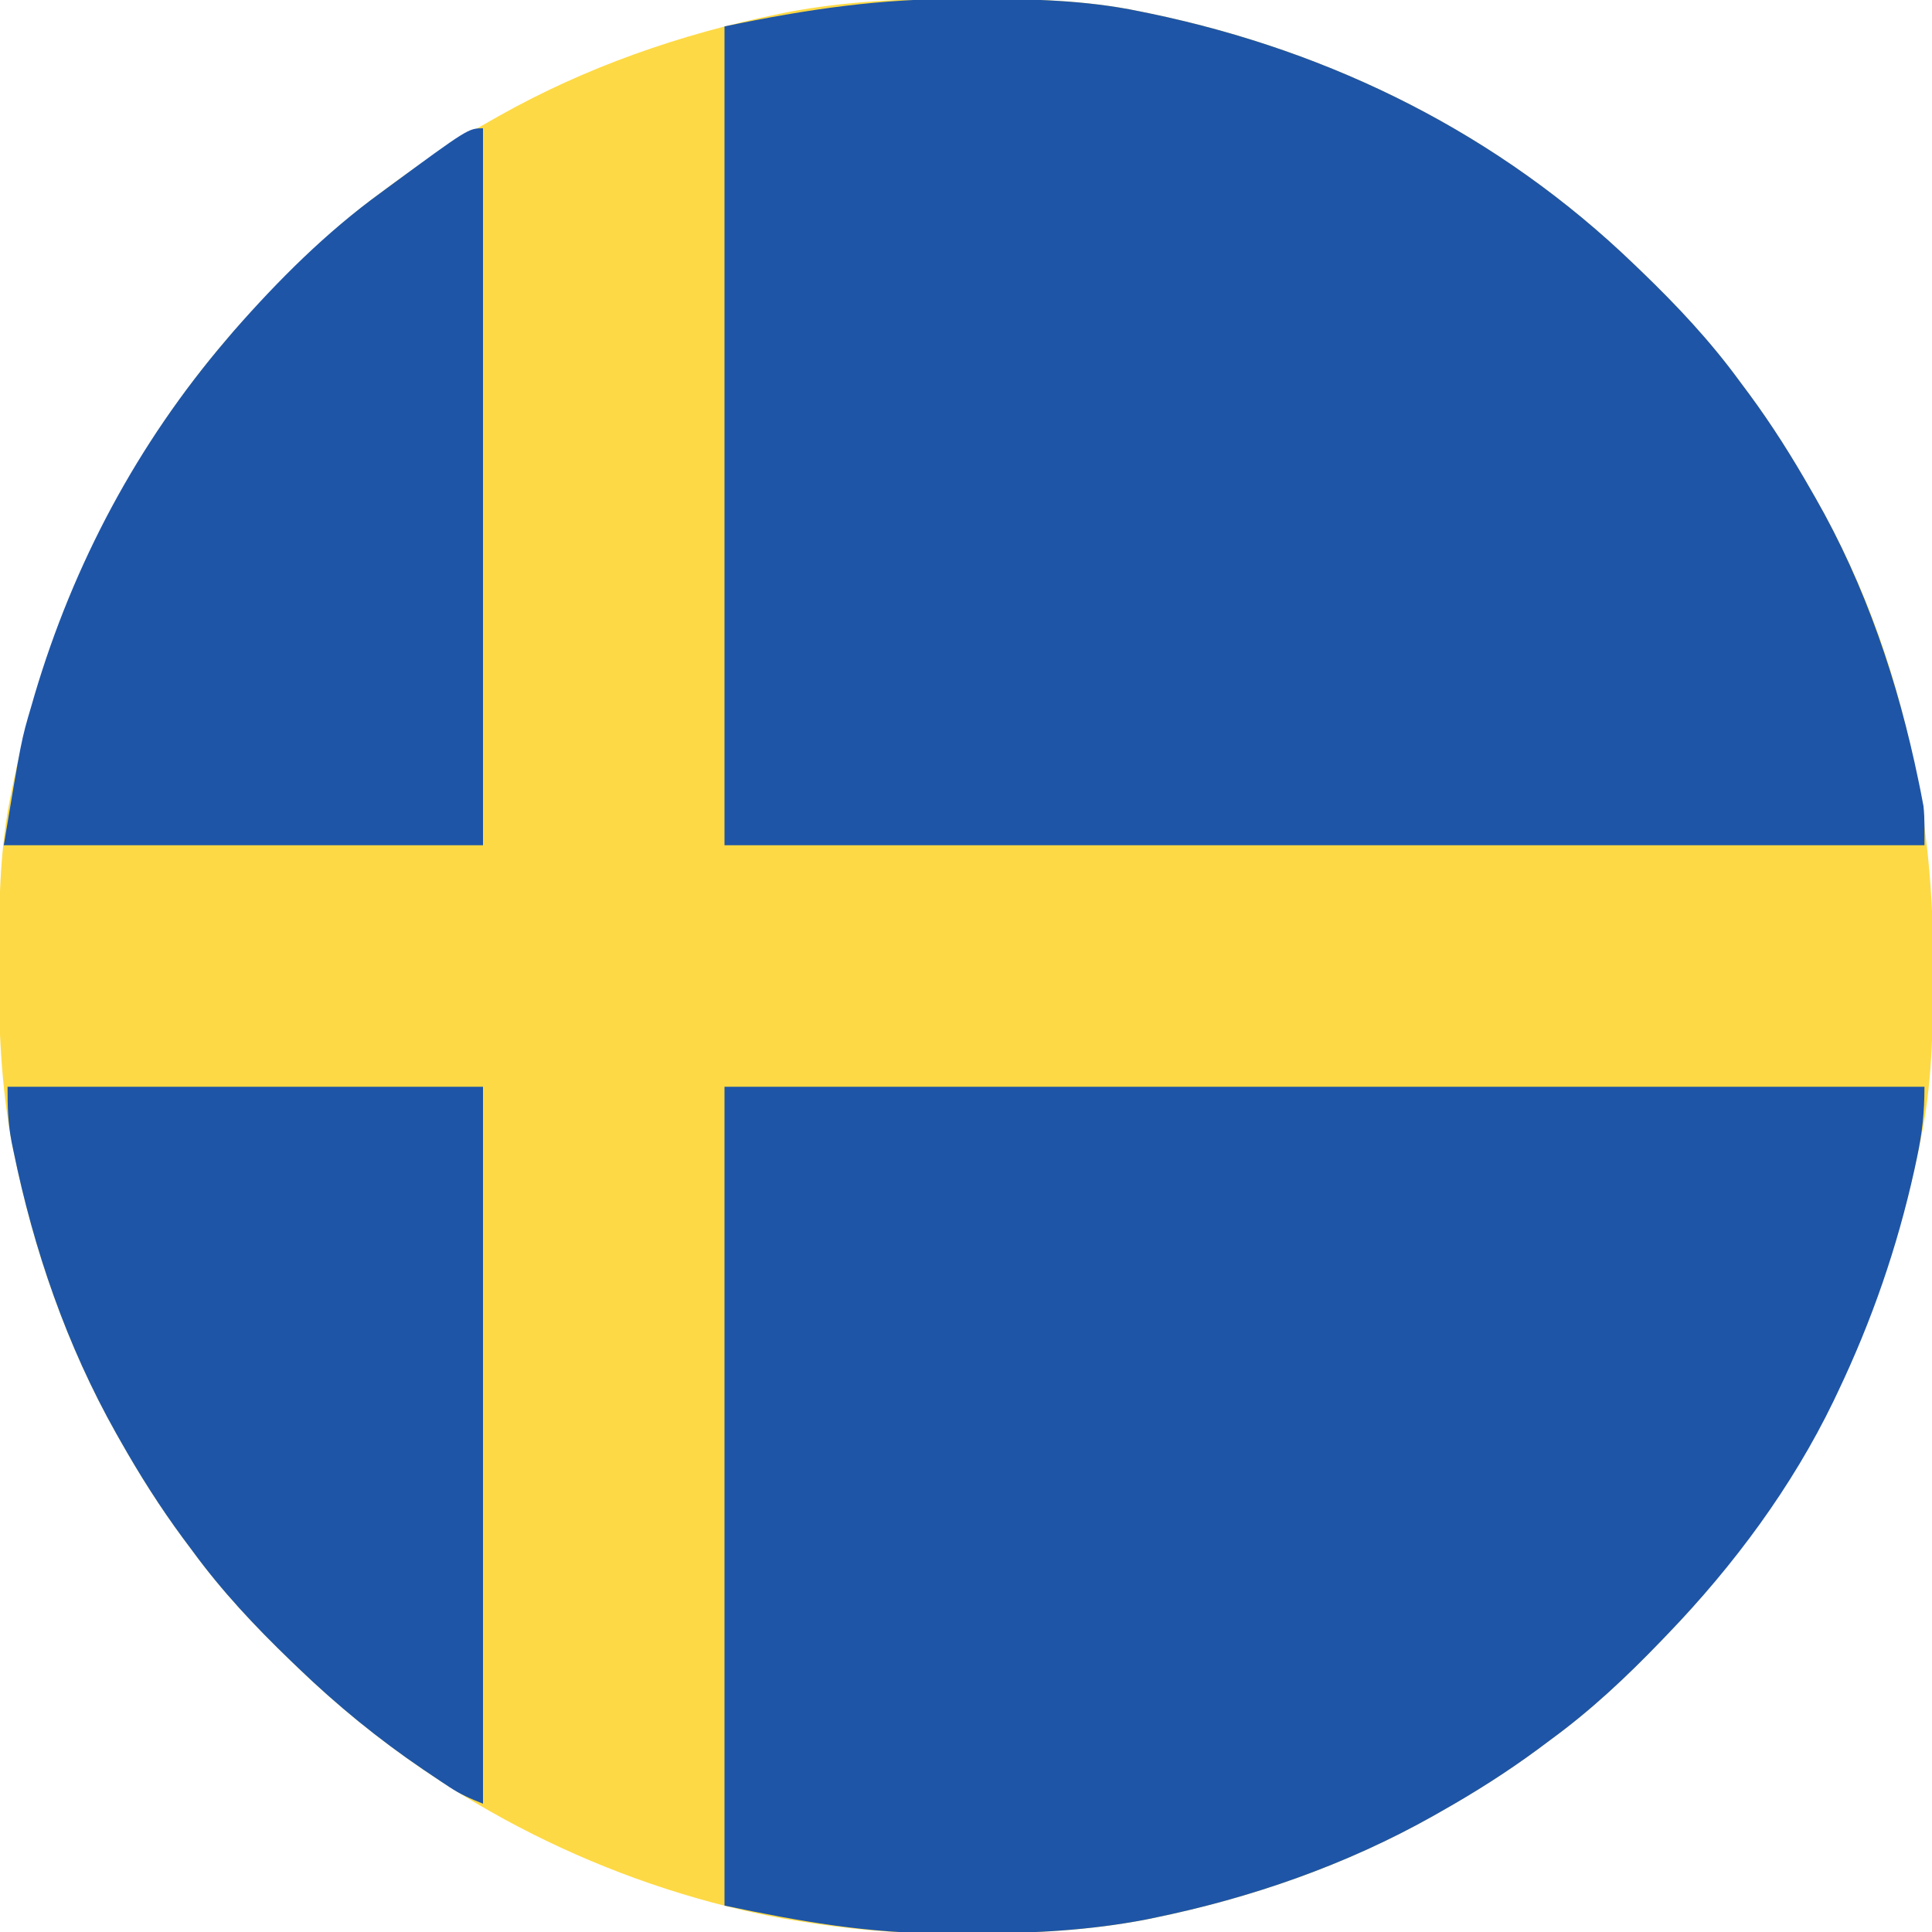
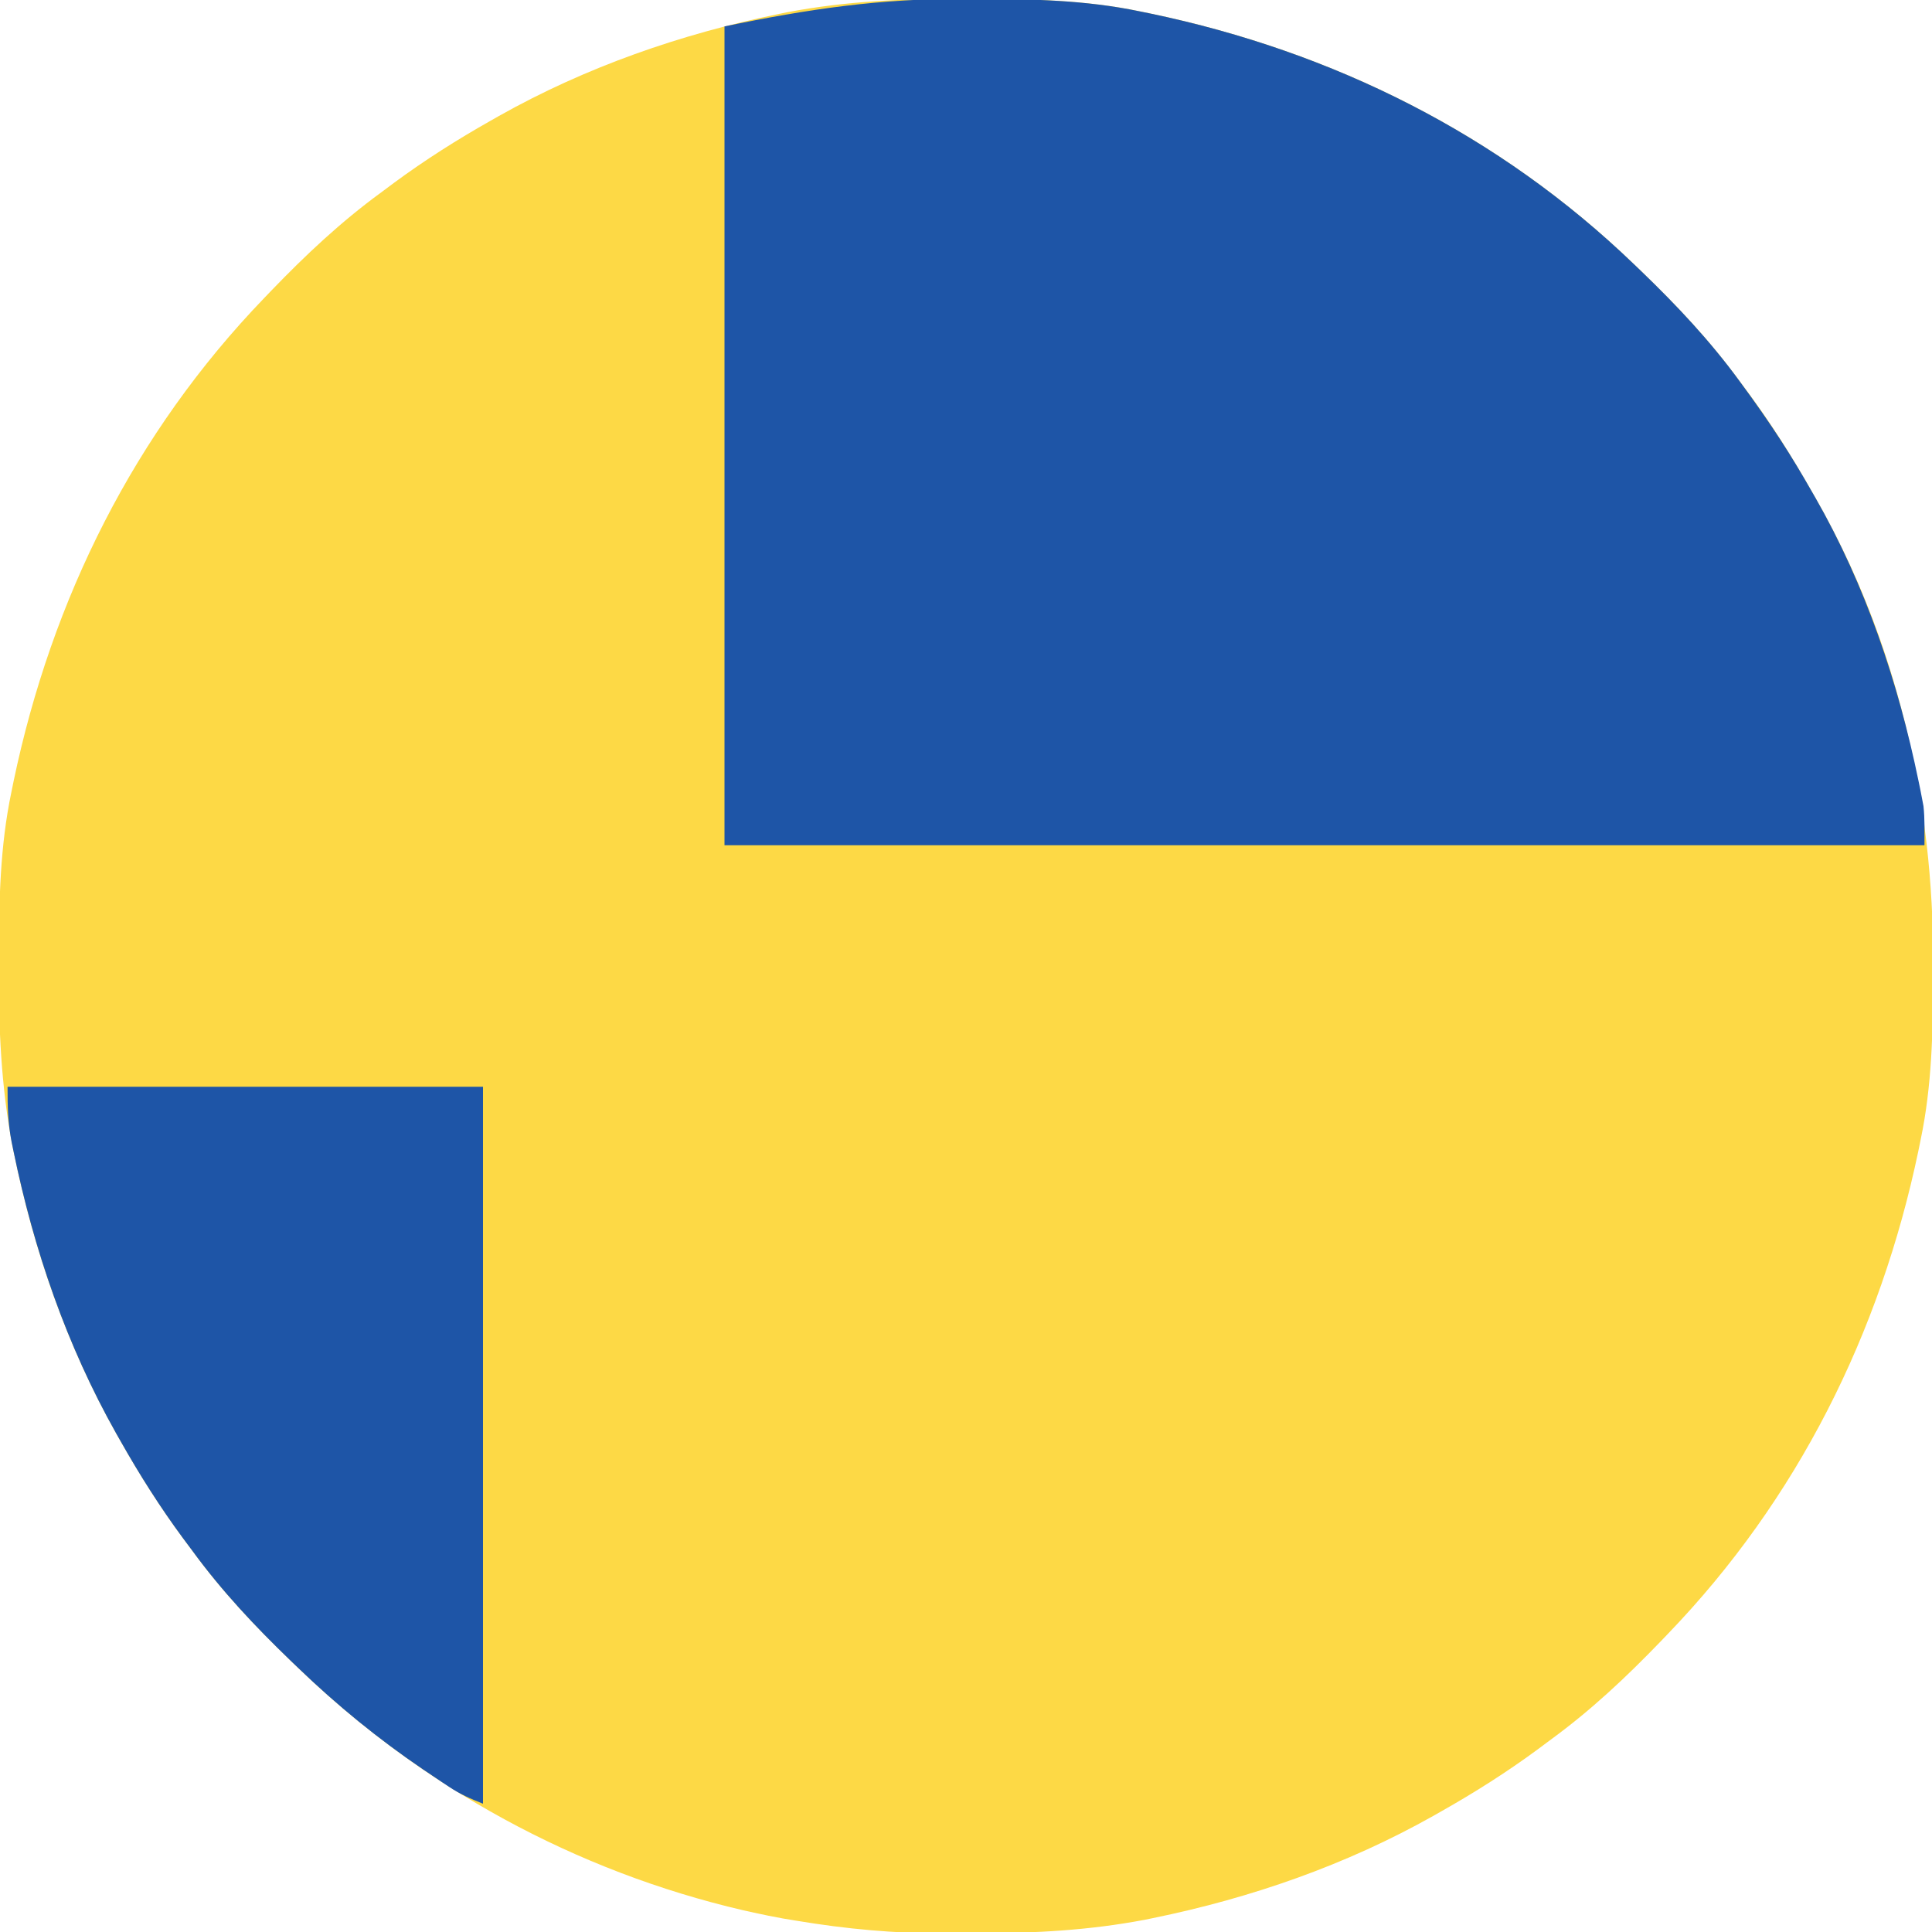
<svg xmlns="http://www.w3.org/2000/svg" version="1.1" width="512" height="512">
  <path d="M0 0 C1.018 0.002 2.036 0.004 3.085 0.007 C17.694 0.056 32.026 0.307 46.375 3.312 C47.35 3.511 48.325 3.71 49.329 3.915 C97.711 14.035 141.699 35.952 177.375 70.312 C178.364 71.261 178.364 71.261 179.373 72.228 C188.861 81.372 197.601 90.67 205.375 101.312 C206.233 102.464 207.091 103.615 207.949 104.766 C213.987 112.957 219.346 121.471 224.375 130.312 C224.739 130.944 225.104 131.576 225.479 132.227 C247.085 169.975 256.852 212.742 256.688 255.938 C256.685 256.955 256.683 257.973 256.681 259.022 C256.631 273.631 256.38 287.963 253.375 302.312 C253.077 303.775 253.077 303.775 252.773 305.267 C242.652 353.648 220.736 397.637 186.375 433.312 C185.743 433.972 185.111 434.631 184.459 435.311 C175.315 444.799 166.018 453.539 155.375 461.312 C154.224 462.171 153.073 463.029 151.922 463.887 C143.732 469.924 135.23 475.307 126.375 480.312 C125.668 480.715 124.961 481.117 124.232 481.531 C101.097 494.557 75.925 503.306 49.938 508.625 C49.219 508.772 48.5 508.92 47.759 509.072 C33.083 511.861 18.558 512.661 3.648 512.628 C0.708 512.625 -2.23 512.649 -5.17 512.674 C-18.543 512.718 -31.439 511.513 -44.625 509.312 C-46.331 509.03 -46.331 509.03 -48.071 508.742 C-50.666 508.276 -53.238 507.757 -55.812 507.188 C-57.201 506.881 -57.201 506.881 -58.618 506.567 C-103.069 496.232 -143.804 473.923 -176.625 442.312 C-177.284 441.68 -177.944 441.048 -178.623 440.397 C-188.111 431.253 -196.851 421.955 -204.625 411.312 C-205.483 410.161 -206.341 409.01 -207.199 407.859 C-213.237 399.67 -218.62 391.167 -223.625 382.312 C-224.027 381.605 -224.429 380.898 -224.844 380.169 C-237.869 357.034 -246.618 331.863 -251.938 305.875 C-252.085 305.156 -252.232 304.437 -252.384 303.697 C-255.358 288.05 -255.998 272.577 -255.938 256.688 C-255.935 255.67 -255.933 254.652 -255.931 253.603 C-255.881 238.994 -255.63 224.662 -252.625 210.312 C-252.426 209.338 -252.228 208.363 -252.023 207.358 C-241.902 158.977 -219.986 114.988 -185.625 79.312 C-184.993 78.653 -184.361 77.994 -183.709 77.314 C-174.565 67.826 -165.268 59.086 -154.625 51.312 C-153.474 50.454 -152.323 49.596 -151.172 48.738 C-142.982 42.701 -134.48 37.318 -125.625 32.312 C-124.918 31.91 -124.211 31.508 -123.482 31.094 C-100.347 18.068 -75.175 9.319 -49.188 4 C-48.469 3.853 -47.75 3.705 -47.009 3.553 C-31.363 0.58 -15.889 -0.061 0 0 Z " fill="#FDD945" transform="translate(255.625,-0.312)" />
-   <path d="M0 0 C104.94 0 209.88 0 318 0 C318 6.861 317.402 12.288 316 18.875 C315.779 19.916 315.557 20.957 315.329 22.029 C310.791 42.553 304.047 62.039 295 81 C294.638 81.761 294.277 82.521 293.904 83.305 C282.897 106.063 267.498 126.832 250 145 C249.368 145.659 248.736 146.319 248.084 146.998 C238.94 156.486 229.643 165.226 219 173 C217.849 173.858 216.698 174.716 215.547 175.574 C207.357 181.612 198.855 186.995 190 192 C188.939 192.603 188.939 192.603 187.857 193.219 C164.722 206.244 139.55 214.993 113.562 220.312 C112.844 220.46 112.125 220.607 111.384 220.759 C96.708 223.548 82.183 224.349 67.273 224.316 C64.333 224.313 61.395 224.336 58.455 224.361 C38.233 224.432 19.877 221.185 0 217 C0 145.39 0 73.78 0 0 Z " fill="#1E55A7" transform="translate(192,288)" />
-   <path d="M0 0 C1.018 0.002 2.036 0.004 3.085 0.007 C17.694 0.056 32.026 0.307 46.375 3.312 C47.35 3.511 48.325 3.71 49.329 3.915 C97.711 14.035 141.699 35.952 177.375 70.312 C178.364 71.261 178.364 71.261 179.373 72.228 C188.861 81.372 197.601 90.67 205.375 101.312 C206.233 102.464 207.091 103.615 207.949 104.766 C213.987 112.957 219.346 121.471 224.375 130.312 C224.739 130.944 225.104 131.576 225.479 132.227 C238.772 155.451 247.426 181.167 252.812 207.312 C252.977 208.107 253.141 208.901 253.31 209.72 C253.454 210.472 253.598 211.225 253.746 212 C253.869 212.643 253.992 213.286 254.119 213.949 C254.491 217.385 254.375 220.857 254.375 224.312 C149.435 224.312 44.495 224.312 -63.625 224.312 C-63.625 152.702 -63.625 81.093 -63.625 7.312 C-41.339 2.67 -22.282 -0.085 0 0 Z " fill="#1E55A7" transform="translate(255.625,-0.312)" />
-   <path d="M0 0 C0 62.7 0 125.4 0 190 C-41.91 190 -83.82 190 -127 190 C-122.344 162.064 -122.344 162.064 -119.75 153.312 C-119.453 152.285 -119.155 151.258 -118.849 150.2 C-108.52 115.375 -91.604 83.622 -68 56 C-67.045 54.877 -67.045 54.877 -66.07 53.73 C-54.259 40.241 -41.526 27.539 -27 17 C-26.412 16.568 -25.825 16.135 -25.219 15.689 C-3.88 0 -3.88 0 0 0 Z " fill="#1E55A7" transform="translate(128,34)" />
+   <path d="M0 0 C1.018 0.002 2.036 0.004 3.085 0.007 C17.694 0.056 32.026 0.307 46.375 3.312 C47.35 3.511 48.325 3.71 49.329 3.915 C97.711 14.035 141.699 35.952 177.375 70.312 C178.364 71.261 178.364 71.261 179.373 72.228 C188.861 81.372 197.601 90.67 205.375 101.312 C213.987 112.957 219.346 121.471 224.375 130.312 C224.739 130.944 225.104 131.576 225.479 132.227 C238.772 155.451 247.426 181.167 252.812 207.312 C252.977 208.107 253.141 208.901 253.31 209.72 C253.454 210.472 253.598 211.225 253.746 212 C253.869 212.643 253.992 213.286 254.119 213.949 C254.491 217.385 254.375 220.857 254.375 224.312 C149.435 224.312 44.495 224.312 -63.625 224.312 C-63.625 152.702 -63.625 81.093 -63.625 7.312 C-41.339 2.67 -22.282 -0.085 0 0 Z " fill="#1E55A7" transform="translate(255.625,-0.312)" />
  <path d="M0 0 C41.58 0 83.16 0 126 0 C126 62.7 126 125.4 126 190 C122.52 188.608 120.074 187.555 117.066 185.566 C116.342 185.088 115.618 184.61 114.872 184.117 C114.11 183.604 113.348 183.091 112.562 182.562 C111.369 181.761 111.369 181.761 110.152 180.944 C98.281 172.884 87.336 163.955 77 154 C76.341 153.368 75.681 152.736 75.002 152.084 C65.514 142.94 56.774 133.643 49 123 C48.142 121.849 47.284 120.698 46.426 119.547 C40.388 111.357 35.005 102.855 30 94 C29.598 93.293 29.196 92.586 28.781 91.857 C15.649 68.532 6.945 43.188 1.562 17 C1.398 16.206 1.234 15.411 1.065 14.593 C0.087 9.479 0 5.438 0 0 Z " fill="#1E55A7" transform="translate(2,288)" />
</svg>